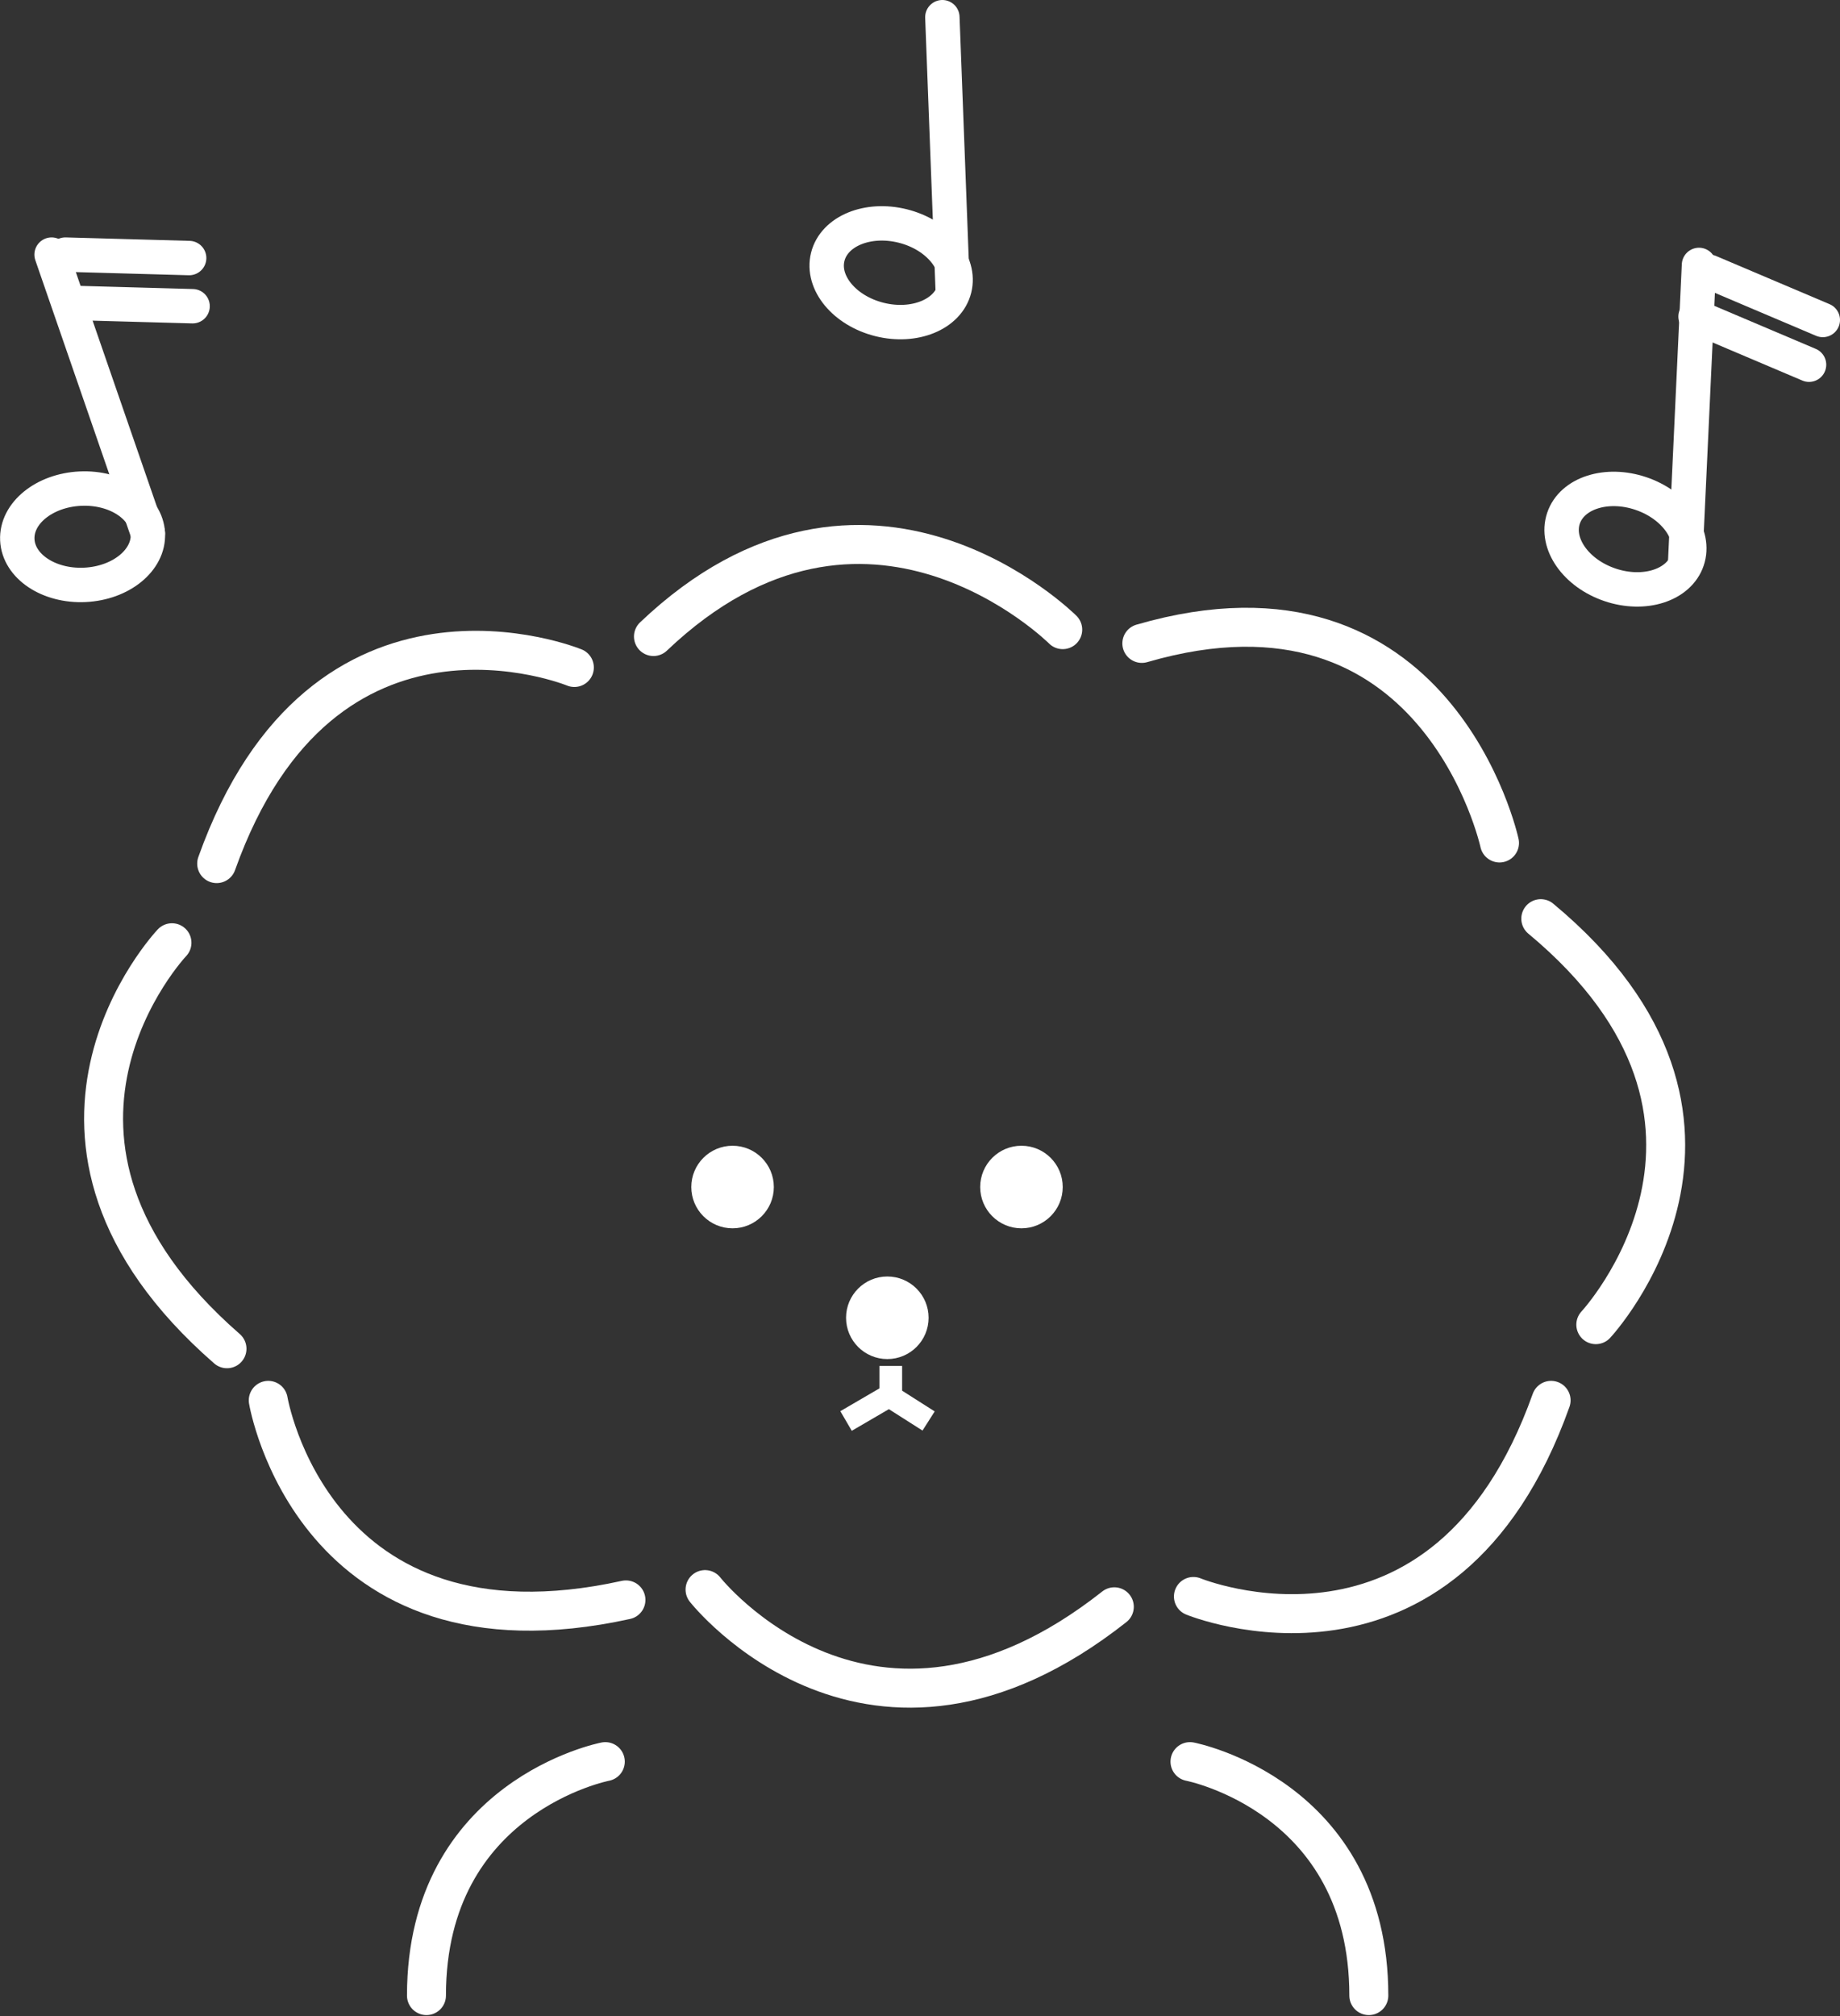
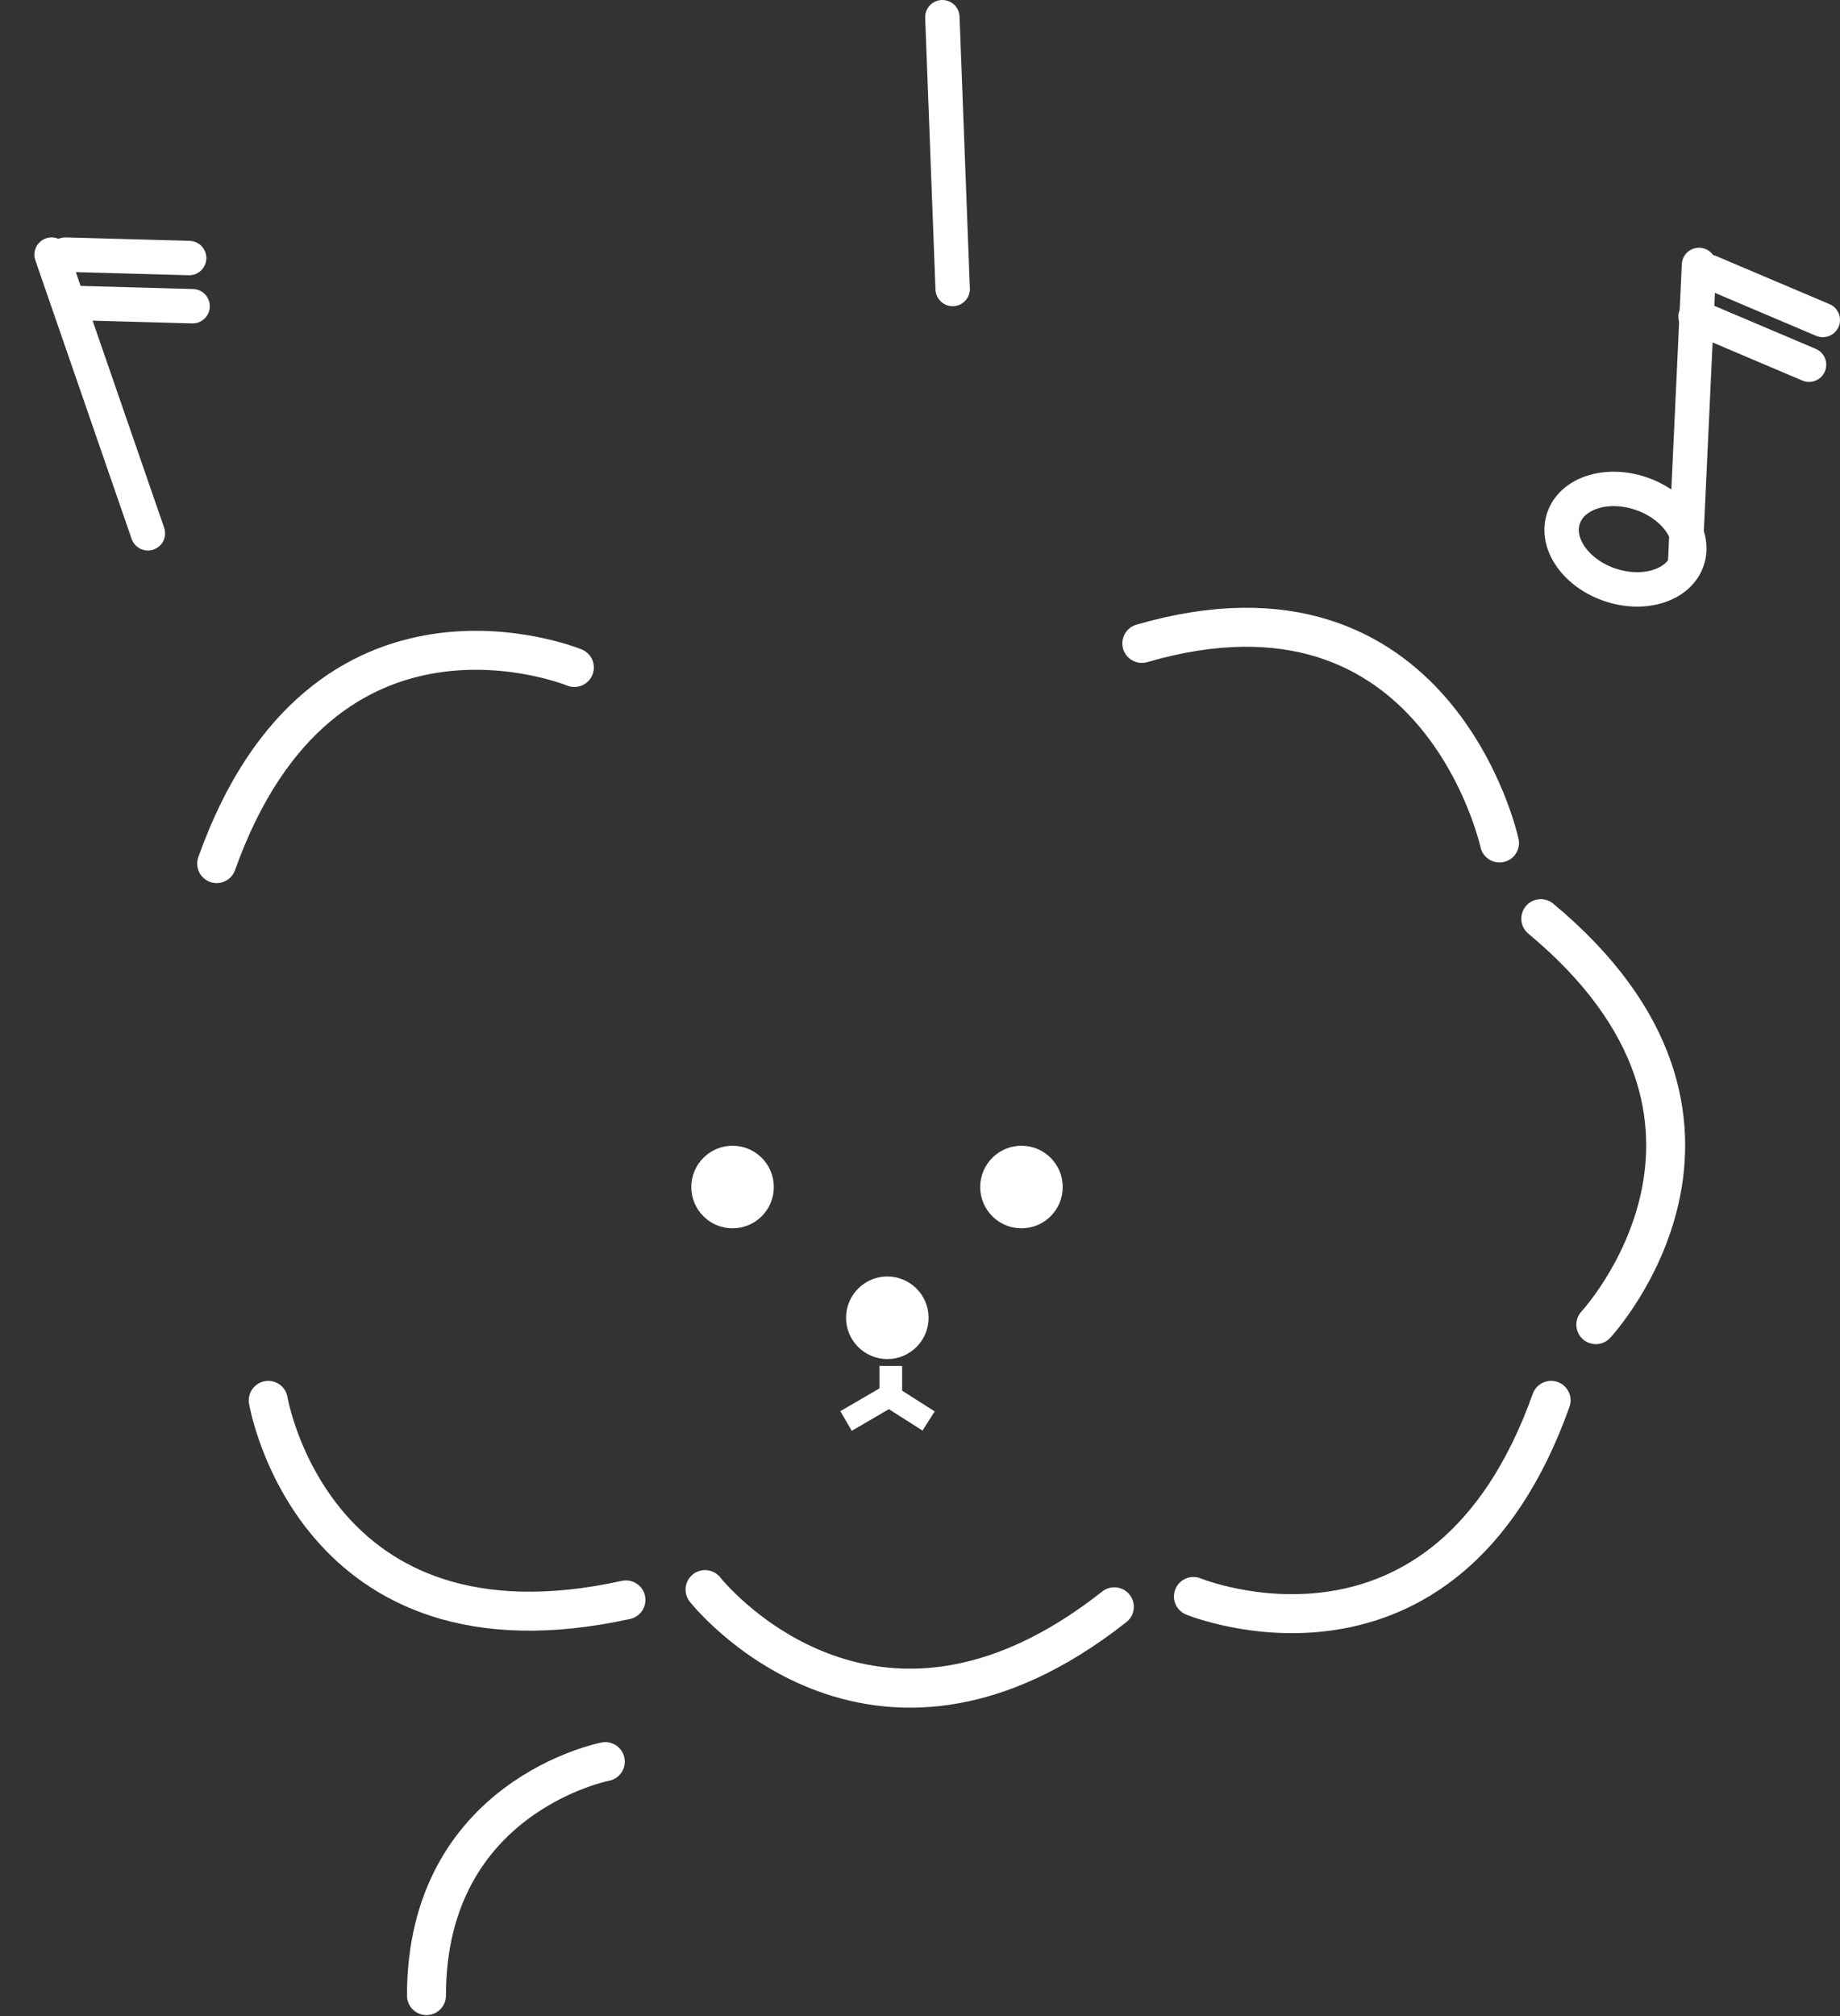
<svg xmlns="http://www.w3.org/2000/svg" version="1.1" id="レイヤー_1" x="0px" y="0px" viewBox="0 0 53.5 58.6" style="enable-background:new 0 0 53.5 58.6;" xml:space="preserve">
  <rect x="0" y="0" width="53.5" height="58.6" fill="#333333" stroke="none" />
  <style type="text/css">
	.st0{fill:none;stroke:#FFFFFF;stroke-width:1.133;stroke-linecap:round;stroke-linejoin:round;stroke-miterlimit:10;}
	.st1{fill:#FFFFFF;}
	.st2{fill:none;stroke:#FFFFFF;stroke-width:0.66;stroke-miterlimit:10;}
	.st3{fill:none;stroke:#FFFFFF;stroke-linecap:round;stroke-linejoin:round;stroke-miterlimit:10;}
</style>
  <g>
    <path class="st0" d="M43.6,24.5c0,0-1.8-8.3-10.4-5.8" />
    <path class="st0" d="M46.4,38.5c0,0,5.5-5.9-1.6-11.8" />
    <path class="st0" d="M16.7,19.4c0,0-7.3-3-10.4,5.7" />
-     <path class="st0" d="M30.9,18.3c0,0-5.7-5.7-11.9,0.2" />
    <path class="st0" d="M7.8,40.7c0,0,1.3,7.8,10.4,5.8" />
-     <path class="st0" d="M5,27.4c0,0-5.4,5.7,1.6,11.8" />
    <path class="st0" d="M34.7,46.4c0,0,7.3,3,10.4-5.7" />
    <path class="st0" d="M20.5,46.2c0,0,4.8,6.1,11.9,0.5" />
    <circle class="st1" cx="29.7" cy="34.5" r="1.2" />
    <circle class="st1" cx="25.8" cy="38.3" r="1.2" />
    <circle class="st1" cx="21.3" cy="34.5" r="1.2" />
    <polyline class="st2" points="25.9,39.7 25.9,40.6 27,41.3  " />
    <line class="st2" x1="25.8" y1="40.6" x2="24.6" y2="41.3" />
    <g>
      <line class="st3" x1="1.5" y1="7.4" x2="4.3" y2="15.5" />
-       <ellipse transform="matrix(0.999 -4.677970e-02 4.677970e-02 0.999 -0.726 0.128)" class="st3" cx="2.4" cy="15.6" rx="1.9" ry="1.4" />
      <line class="st3" x1="2" y1="8.8" x2="5.6" y2="8.9" />
      <line class="st3" x1="1.9" y1="7.4" x2="5.5" y2="7.5" />
    </g>
    <g>
      <line class="st3" x1="49.4" y1="7.7" x2="49" y2="16.3" />
      <ellipse transform="matrix(0.32 -0.948 0.948 0.32 17.274 55.392)" class="st3" cx="47.2" cy="15.7" rx="1.4" ry="1.9" />
      <line class="st3" x1="49.3" y1="9.2" x2="52.6" y2="10.6" />
      <line class="st3" x1="49.7" y1="7.9" x2="53" y2="9.3" />
    </g>
    <g>
      <line class="st3" x1="27.4" y1="0.5" x2="27.7" y2="8.4" />
-       <ellipse transform="matrix(0.243 -0.97 0.97 0.243 11.857 31.106)" class="st3" cx="25.9" cy="8" rx="1.4" ry="1.9" />
    </g>
    <path class="st0" d="M17.6,51.2c0,0-5.2,1-5.2,6.8" />
-     <path class="st0" d="M34.6,51.2c0,0,5.2,1,5.2,6.8" />
  </g>
</svg>